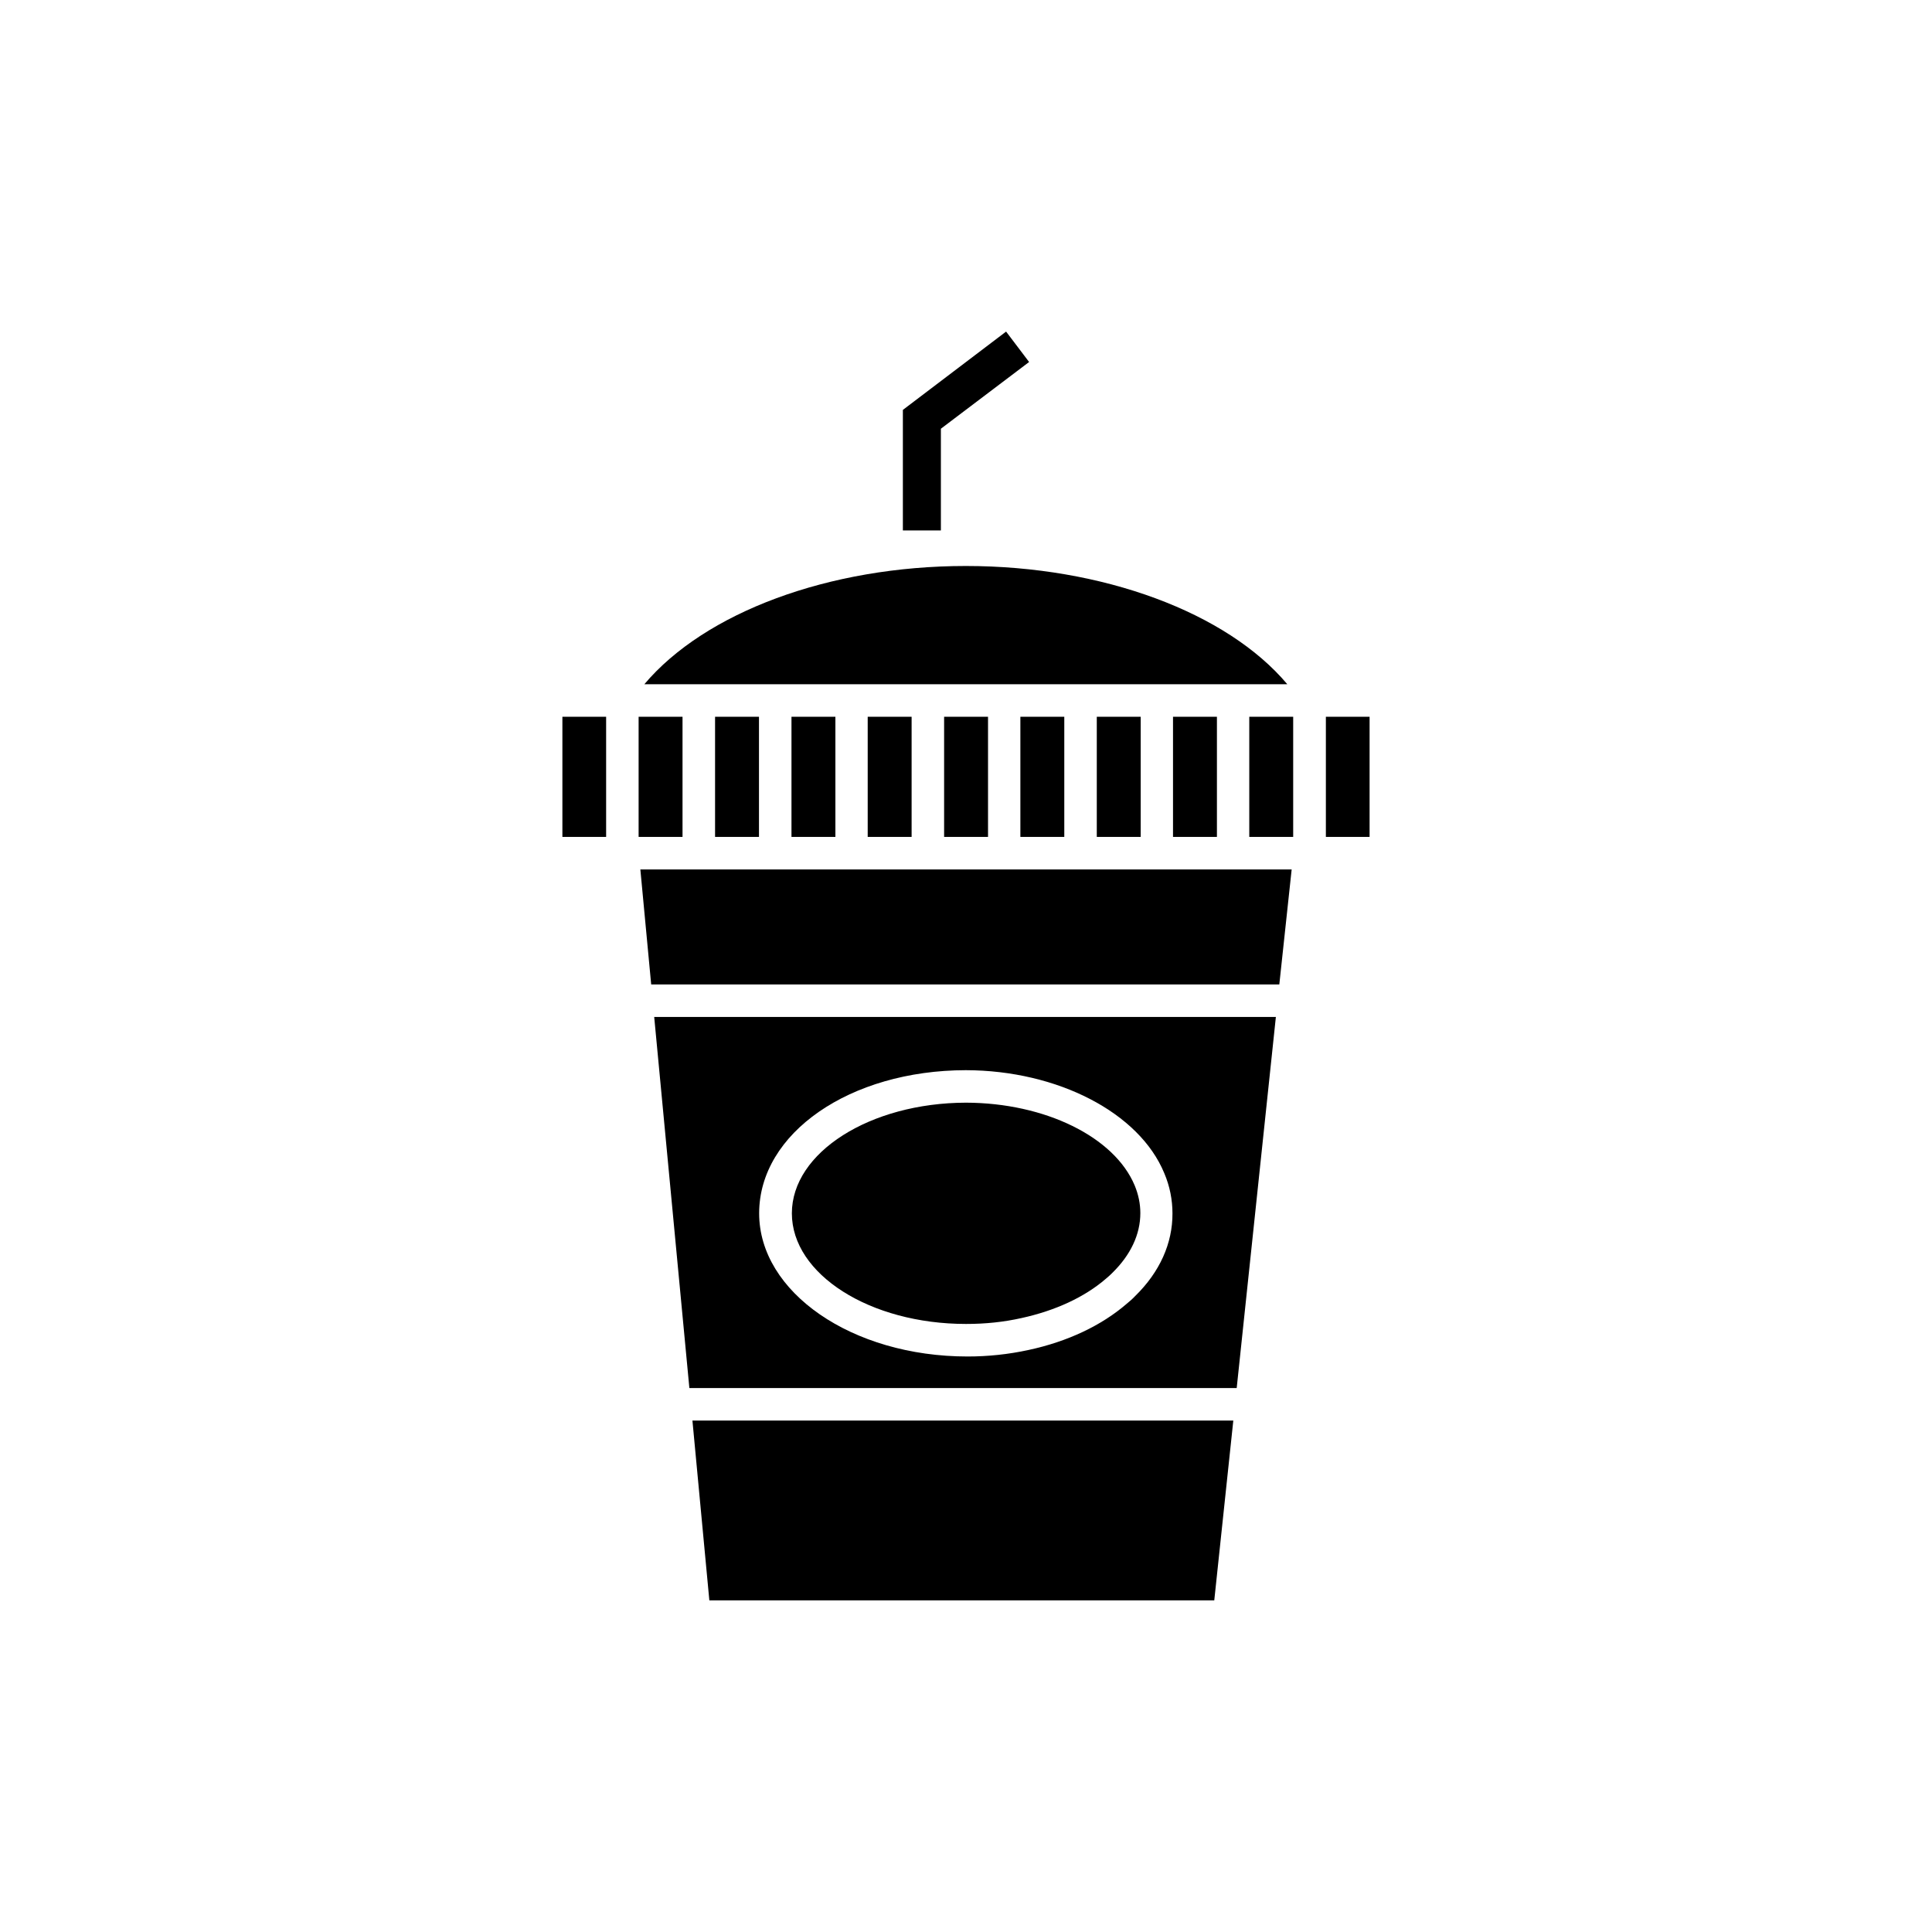
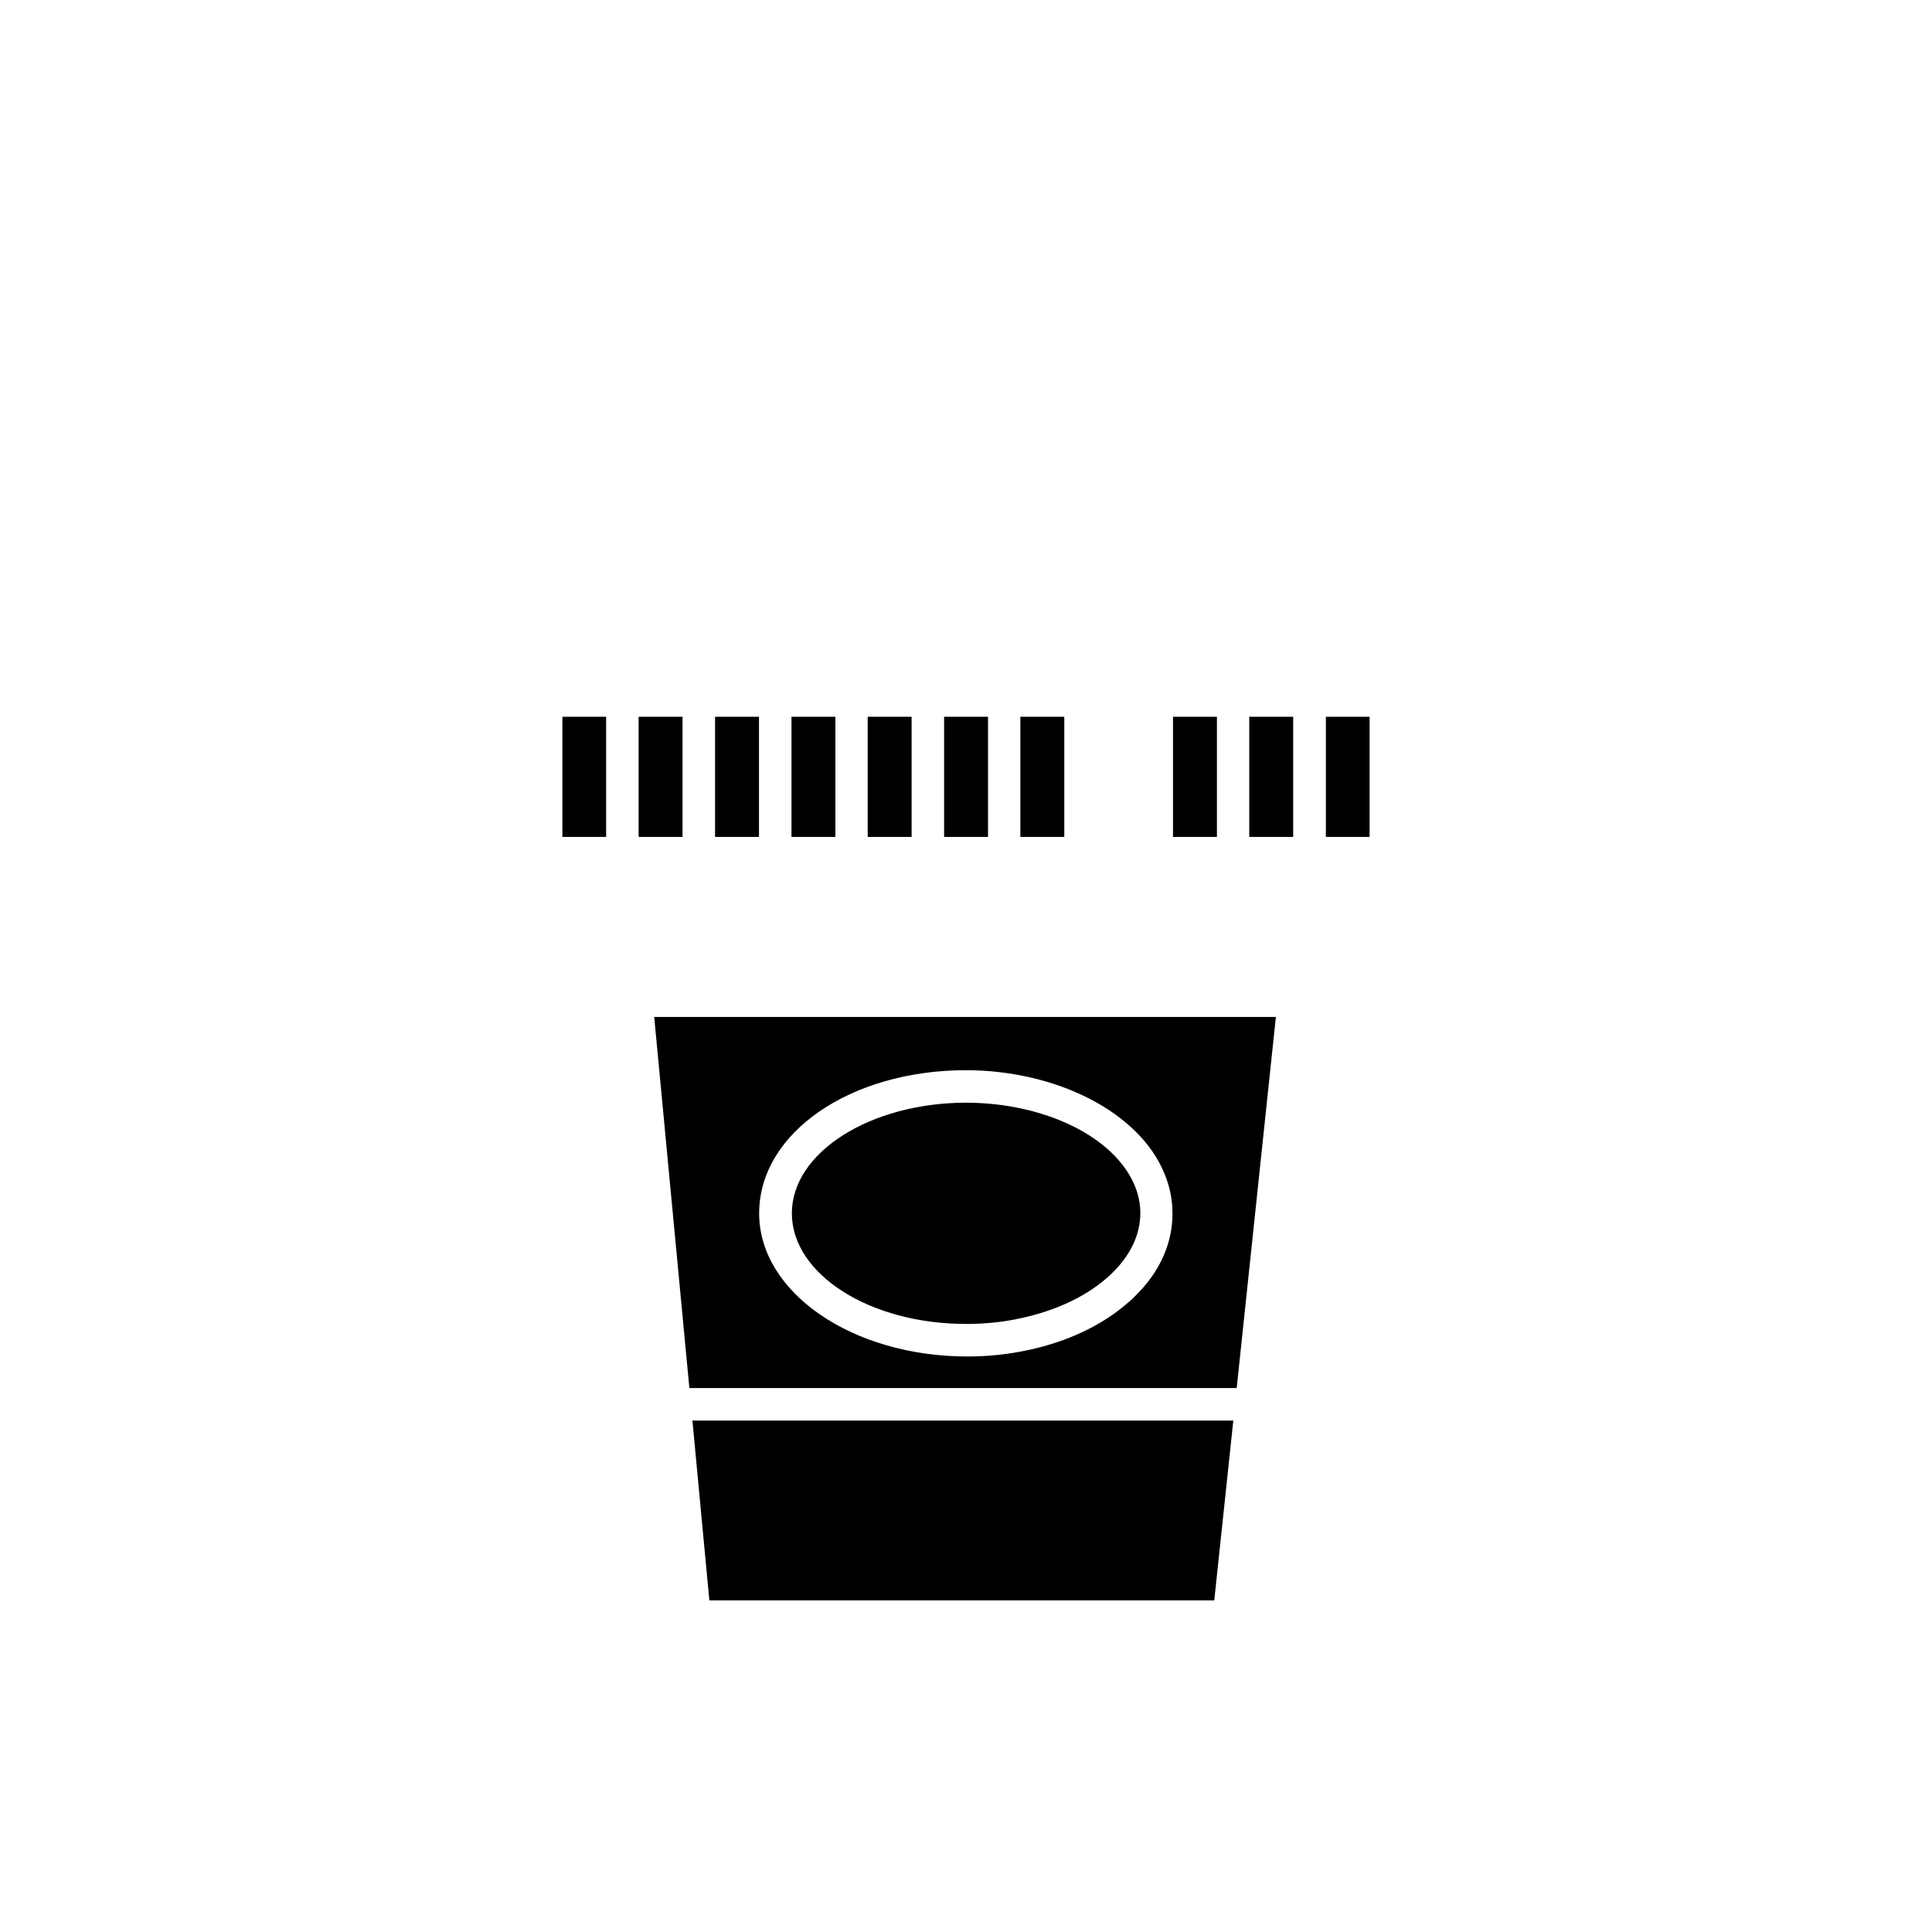
<svg xmlns="http://www.w3.org/2000/svg" fill="#000000" width="800px" height="800px" version="1.1" viewBox="144 144 512 512">
  <g>
    <path d="m304.63 333.95h-11.59v31.84h11.59z" />
    <path d="m313.24 333.95h11.637v31.84h-11.637z" />
    <path d="m333.5 333.95h11.637v31.84h-11.637z" />
    <path d="m394.2 333.95h11.637v31.84h-11.637z" />
    <path d="m373.95 333.95h11.637v31.84h-11.637z" />
    <path d="m353.75 333.95h11.637v31.84h-11.637z" />
    <path d="m414.41 333.95h11.637v31.84h-11.637z" />
-     <path d="m475.07 325.33h10.078c-15.973-18.992-48.871-31.336-85.195-31.336s-69.172 12.344-85.195 31.336z" />
    <path d="m454.86 333.95h11.637v31.84h-11.637z" />
-     <path d="m434.66 333.95h11.637v31.84h-11.637z" />
    <path d="m495.37 333.95v31.84h11.586v-31.84z" />
    <path d="m475.07 333.95h11.637v31.84h-11.637z" />
-     <path d="m313.7 374.41 2.871 30.48h166.46l3.273-30.48z" />
    <path d="m482.12 413.5h-164.75l9.32 98.344h145.05zm-37.285 73.961c-0.656 0.707-1.461 1.41-2.266 2.066-6.648 5.742-15.668 10.027-26.047 12.242-5.34 1.16-10.73 1.715-16.121 1.715-30.633 0-55.219-17.027-55.219-37.938 0-21.262 24.031-37.887 54.766-37.938 24.383 0.051 45.996 11.285 52.598 27.305 1.461 3.426 2.168 7.055 2.168 10.629 0.047 7.961-3.379 15.57-9.879 21.918z" />
    <path d="m400 436.22c-25.441 0.051-46.148 13.199-46.148 29.32 0 16.172 20.707 29.32 46.148 29.32 5.188 0 9.977-0.504 14.711-1.562 8.969-1.965 16.727-5.543 22.371-10.43 0.605-0.504 1.109-0.957 1.562-1.41l0.152-0.152c4.836-4.734 7.406-10.176 7.406-15.82 0-2.469-0.504-4.938-1.512-7.356-5.394-12.844-23.734-21.859-44.691-21.91z" />
    <path d="m470.84 520.46h-143.34l4.484 47.66h133.81z" />
-     <path d="m383.27 284.57h10.074v-26.953l23.379-17.684-6.098-8.059-27.355 20.754z" />
  </g>
</svg>